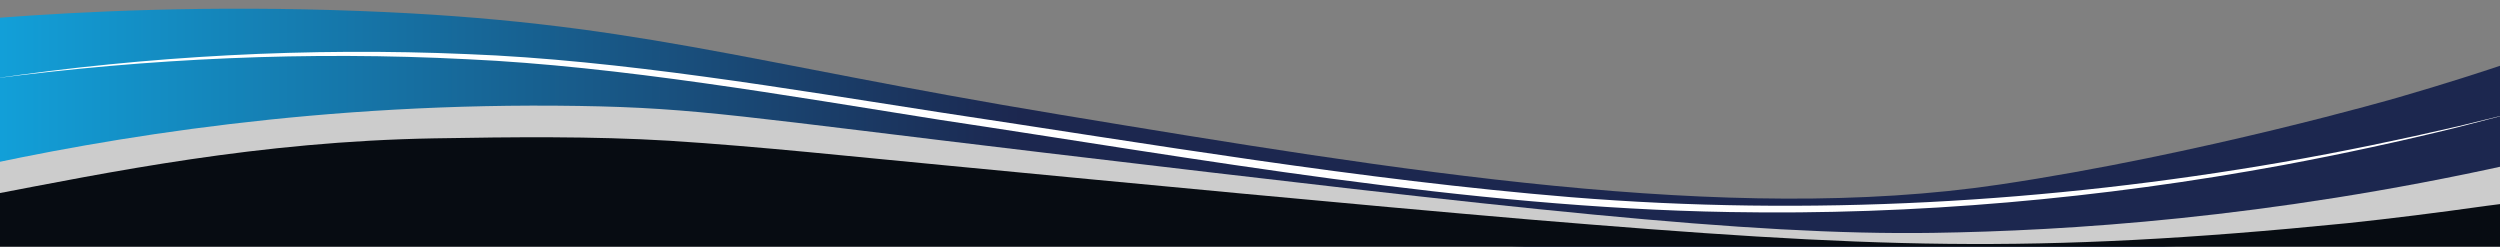
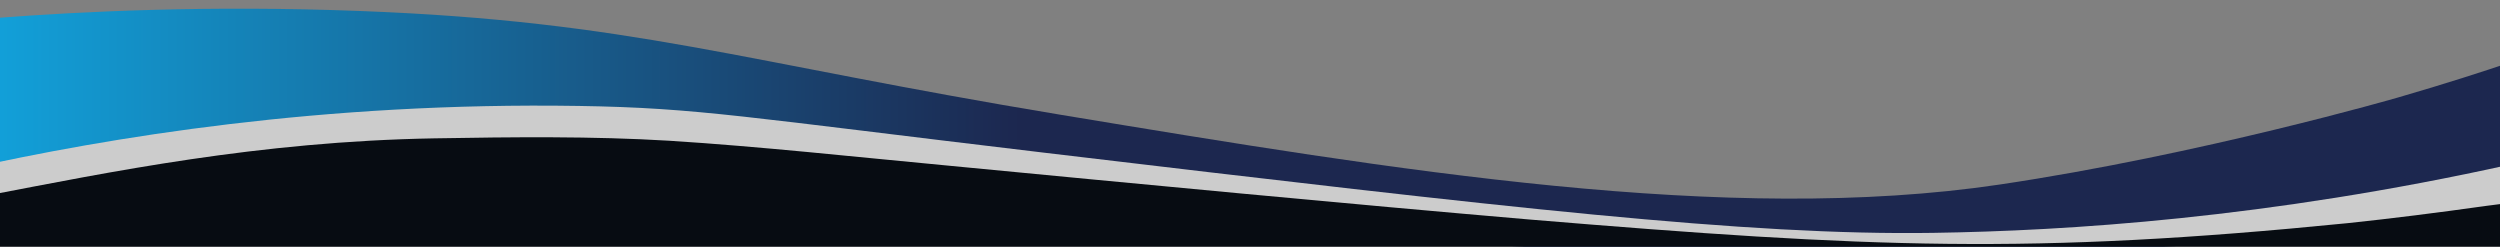
<svg xmlns="http://www.w3.org/2000/svg" id="Layer_1" version="1.1" viewBox="0 0 1909.5 188.43">
  <rect x="0" y="0" width="1909.5" height="188.43" fill="#808080" stroke="none" />
  <defs>
    <style>
      .st0 {
        fill: #070c12;
      }

      .st1 {
        fill: #fff;
      }

      .st2 {
        fill: #ccc;
      }

      .st3 {
        fill: url(#linear-gradient);
      }
    </style>
    <linearGradient id="linear-gradient" x1="-10.83" y1="990.45" x2="1917.71" y2="990.45" gradientTransform="translate(0 -890)" gradientUnits="userSpaceOnUse">
      <stop offset="0" stop-color="#12a1da" />
      <stop offset=".41" stop-color="#1c274f" />
    </linearGradient>
  </defs>
  <path class="st3" d="M-2.3,13.69C62.49,8.75,159.16,3.95,275.13,8.4c207.95,7.98,288.43,38.44,535.15,79.29,258.14,42.73,508.76,84.22,716.94,53.28,153.42-22.8,304.34-66.49,304.34-66.49,36.11-10.45,65.47-19.98,86.15-26.96v121.57c-214.23,20.97-389.58,25.14-508.96,25.17-432.14.09-651.65-54.09-1141.79-46.31-118.98,1.89-215.96,6.83-277.79,10.57C-7.99,110.24-5.14,61.96-2.3,13.69Z" />
  <path class="st2" d="M-27.17,129.39c110.67-24.61,273.62-51.58,469.3-48.47,91.41,1.45,126.1,8.46,355.87,35.76,355.53,42.25,536.2,63.33,678.64,61.18,101.22-1.53,254.68-10.97,441.07-52.27v60.83c-648.29,2.48-1296.58-1.65-1944.87.82v-57.85h0Z" />
  <path class="st0" d="M-50.62,151.71c9.02-7.63,22.92,1.03,39.79-2.19,95.36-18.21,207.81-41.5,342.72-43.85,59.76-1.04,120.69-1.71,179.06,1.81,69.64,4.4,142.16,12.34,213.72,19.07,142.07,13.65,305.9,29.33,443.57,41.11,260.4,21.69,382.88,26.93,624.83,2.79,33.43-3.52,69.72-8.1,105.56-13.16,27.5-3.43,54.68-8.18,76.61-2.52,22.56,6.59,18.82,23.17.75,31.15-16.62,7.53-42.5,7.79-65.85,7.97-631.36,1.51-1262.72-1.21-1894.08.23-21.99-.29-40.09-.53-56.7-6.17-22.77-8.02-24.2-24.98-10.05-36.17l.08-.07h-.01Z" />
-   <path class="st1" d="M-6.56,60.24c120.25-17.59,242.16-24.15,363.59-18.91,116.6,4.46,245.84,26.67,361.7,44.6,159.97,24.04,319.9,51.38,481.22,64.69,181.44,14.67,364.7,4.28,543.95-26.85,44.36-7.76,89.91-17.17,133.82-27.38,13.17-3.16,31.85-7.79,44.26-10.78-10.87,2.88-33.87,8.75-44.1,11.44-43.85,10.85-89.27,20.66-133.58,28.95-139.39,25.73-281.54,38.52-423.31,35.96-201.35-3.4-404.22-40.56-603.13-70.43-115.73-18.31-244.3-40.93-361.02-46.29-121.24-6.24-243.02-.75-363.4,15h0Z" />
</svg>